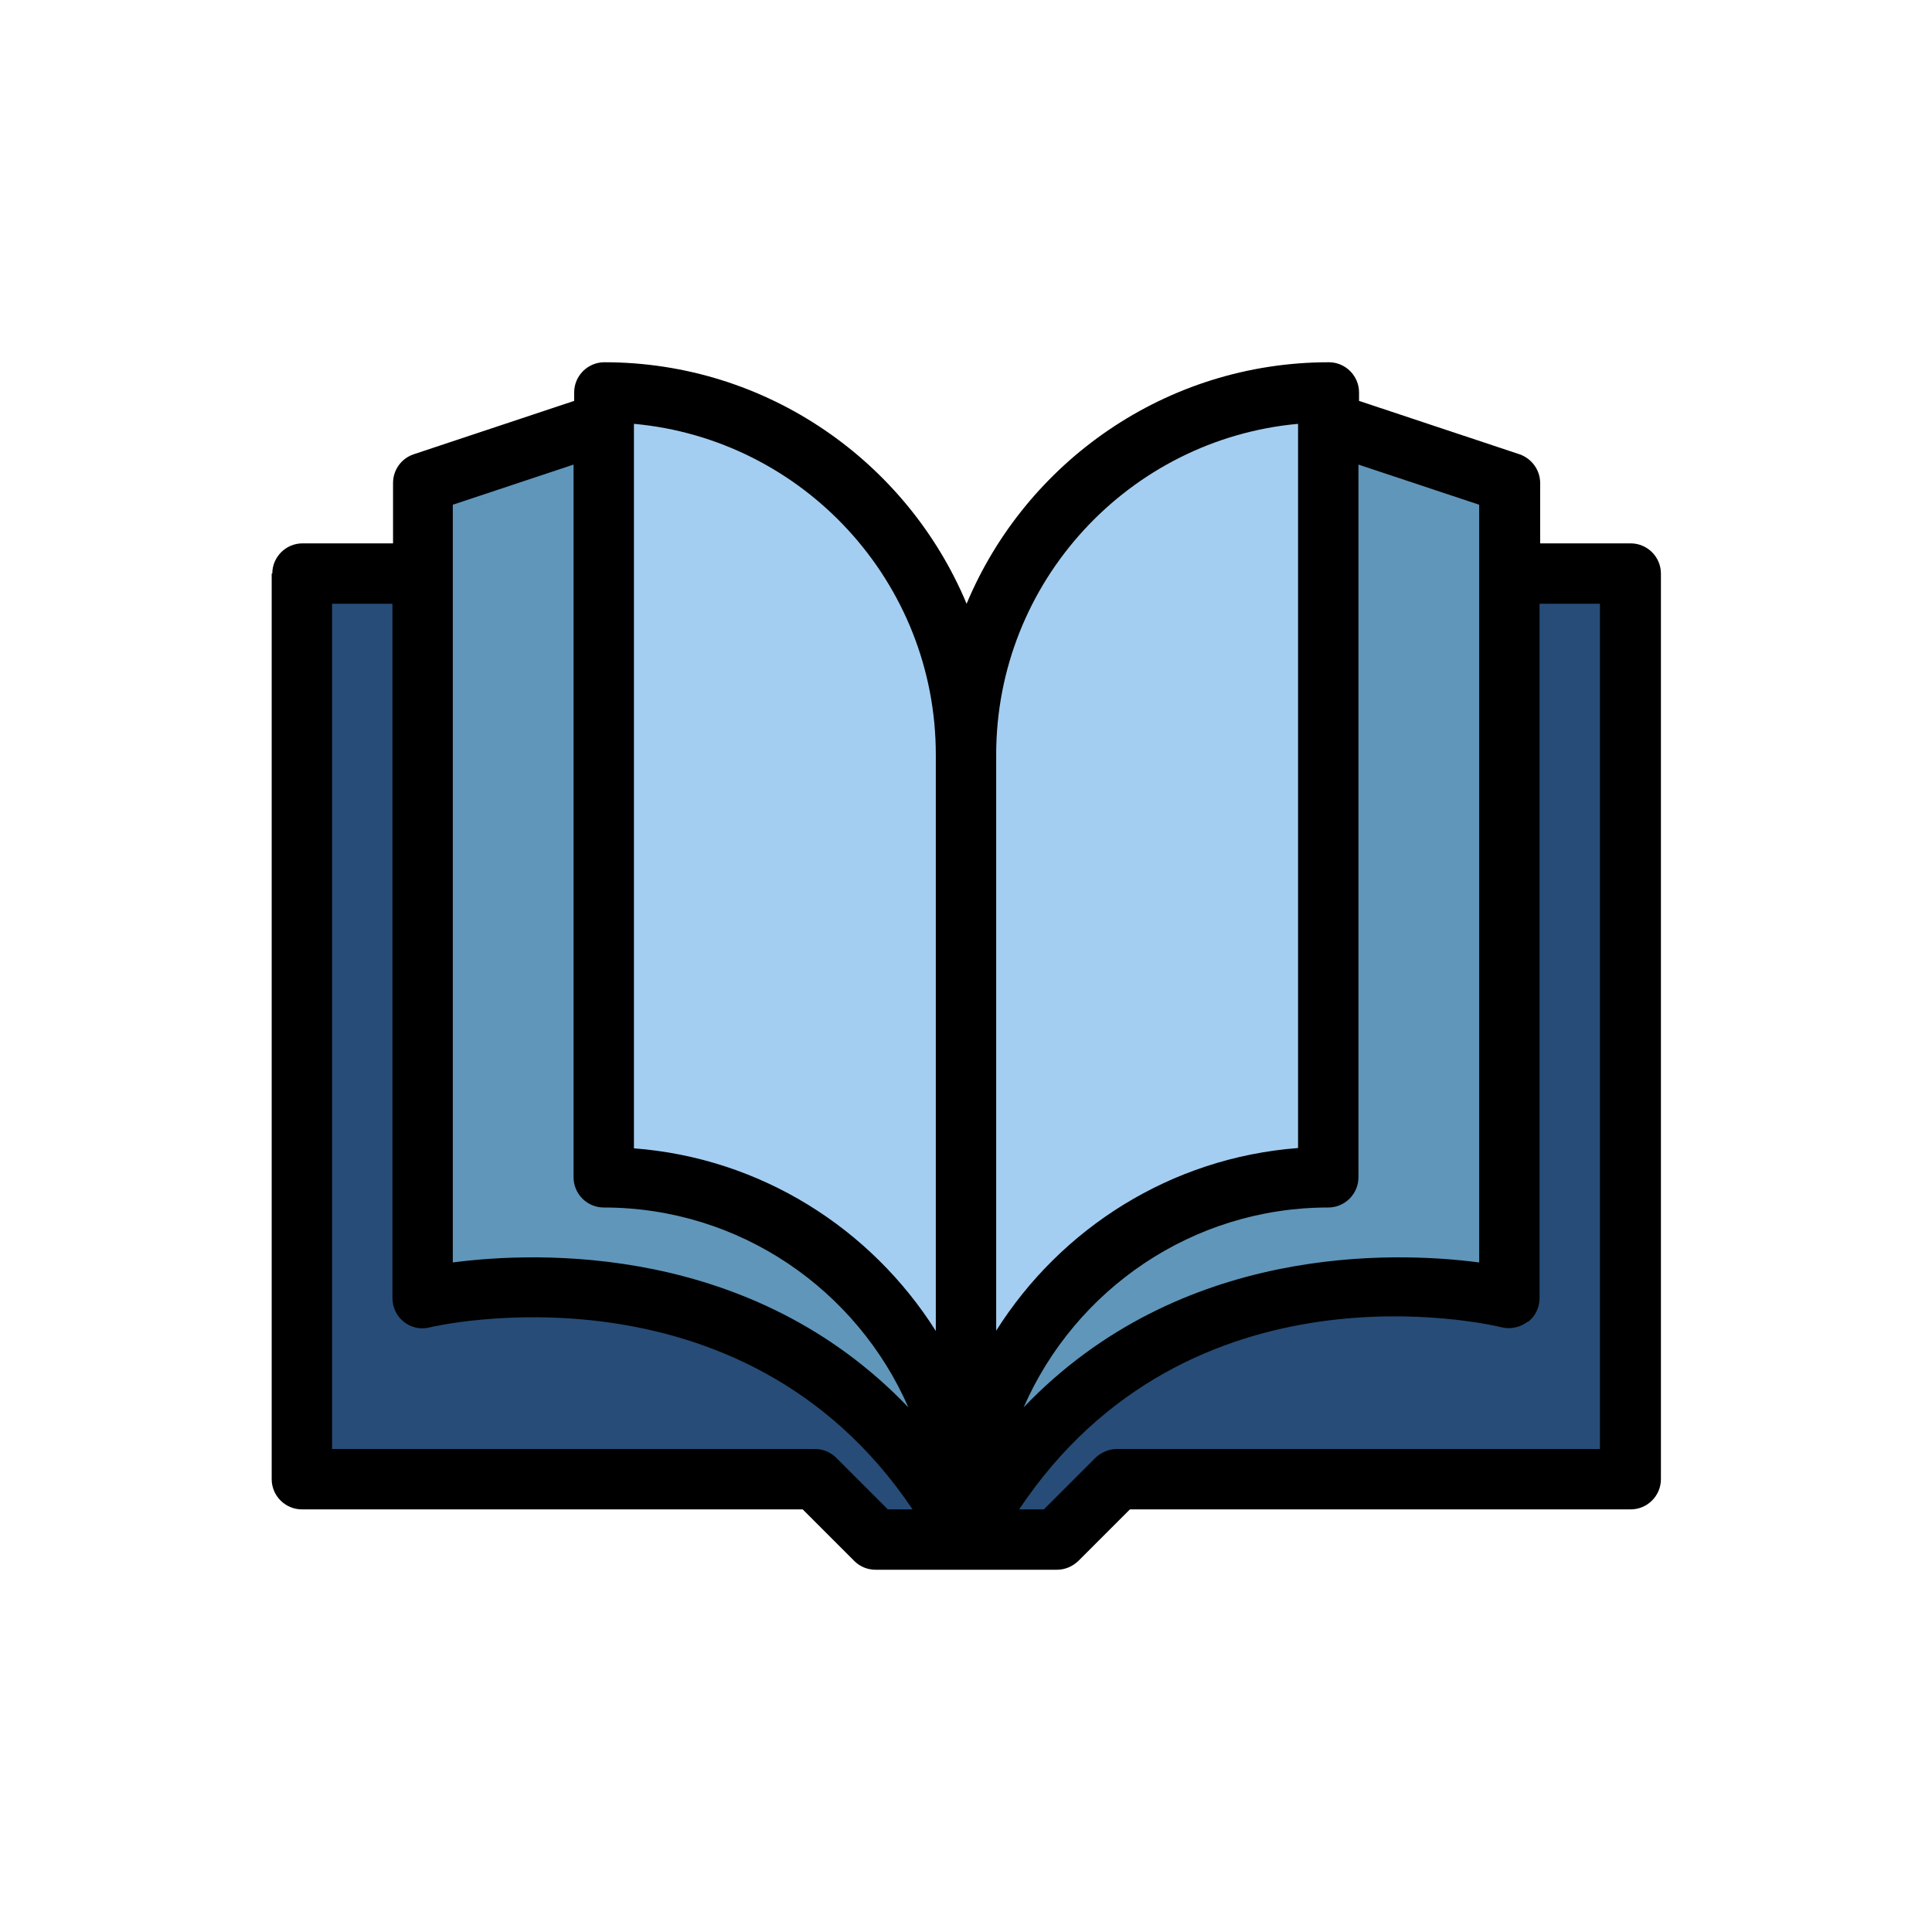
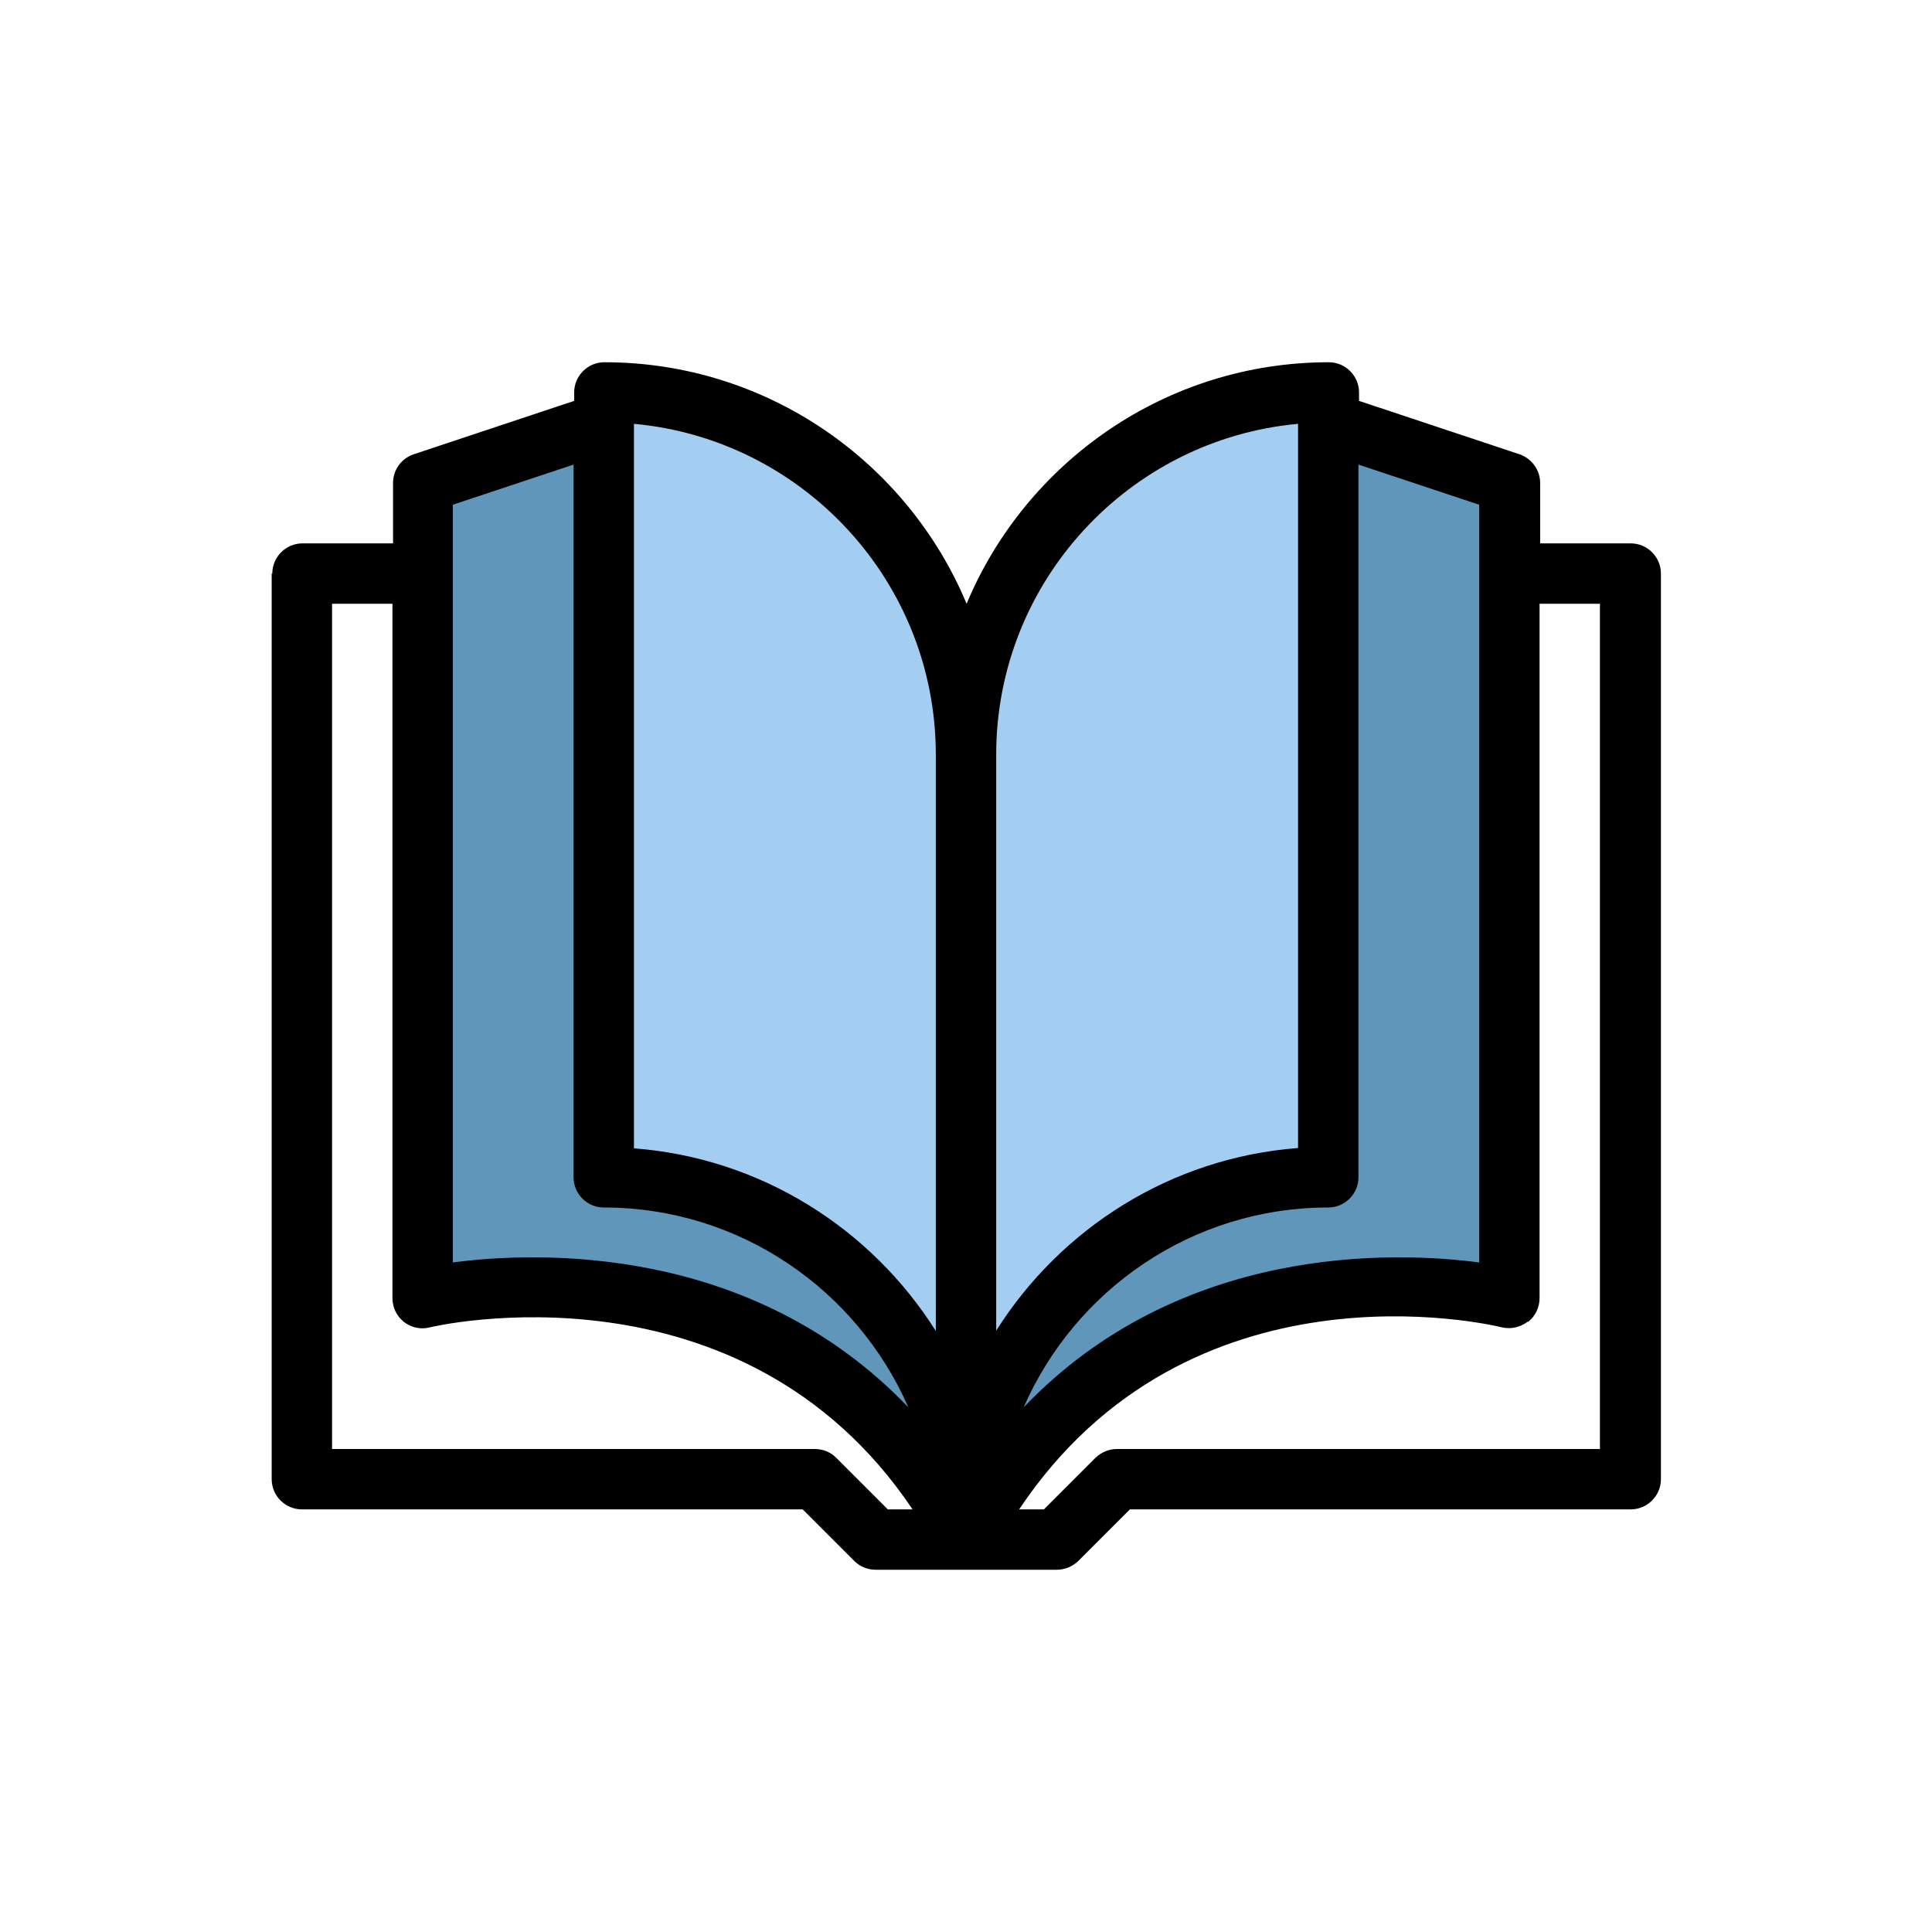
<svg xmlns="http://www.w3.org/2000/svg" width="64" height="64" viewBox="0 0 64 64" fill="none">
-   <path d="M32 51H29L27 49H10V19H14V43C14 43 26.15 40 32 51Z" fill="#274C77" />
-   <path d="M50 43V19H54V49H37L35 51H32C37.85 40 50 43 50 43Z" fill="#274C77" />
  <path d="M32 51C26.15 40 14 43 14 43V16L20 14V39C26.63 39 32 44.37 32 51Z" fill="#6096BA" />
  <path d="M44 14L50 16V43C50 43 37.85 40 32 51C32 44.37 37.37 39 44 39V14Z" fill="#6096BA" />
  <path d="M32 25C32 18.37 26.63 13 20 13V39C26.63 39 32 44.37 32 51C32 44.37 37.37 39 44 39V13C37.37 13 32 18.37 32 25Z" fill="#A3CEF1" />
  <path d="M9 19V49C9 49.55 9.45 50 10 50H26.59L28.3 51.71C28.49 51.9 28.74 52 29.01 52H35.01C35.28 52 35.53 51.89 35.72 51.71L37.43 50H54.02C54.57 50 55.02 49.55 55.02 49V19C55.02 18.45 54.57 18 54.02 18H51.02V16C51.02 15.57 50.74 15.19 50.34 15.05L45.02 13.28V13C45.02 12.45 44.57 12 44.02 12C38.62 12 33.98 15.31 32.02 20C30.06 15.31 25.42 12 20.02 12C19.47 12 19.02 12.45 19.02 13V13.28L13.7 15.05C13.29 15.19 13.02 15.57 13.02 16V18H10.02C9.47 18 9.02 18.45 9.02 19H9ZM50.62 43.79C50.86 43.6 51 43.31 51 43V20H53V48H37C36.73 48 36.48 48.11 36.29 48.29L34.58 50H33.76C39.39 41.57 49.31 43.86 49.75 43.97C50.05 44.04 50.36 43.97 50.61 43.78L50.62 43.79ZM45 39V15.39L49 16.72V41.82C46.17 41.45 39.09 41.2 33.91 46.62C35.61 42.73 39.49 40 44 40C44.55 40 45 39.55 45 39ZM33 25C33 19.27 37.4 14.55 43 14.04V38.03C38.79 38.35 35.14 40.69 33 44.08V25ZM21 14.04C26.6 14.55 31 19.27 31 25V44.09C28.86 40.7 25.21 38.36 21 38.04V14.04ZM15 16.72L19 15.39V39C19 39.55 19.45 40 20 40C24.51 40 28.39 42.73 30.09 46.62C24.91 41.2 17.83 41.45 15 41.82V16.72ZM11 20H13V43C13 43.31 13.14 43.6 13.38 43.79C13.62 43.98 13.94 44.05 14.24 43.97C14.35 43.94 24.55 41.55 30.23 50H29.41L27.7 48.29C27.51 48.1 27.26 48 26.99 48H11V20Z" fill="black" />
</svg>